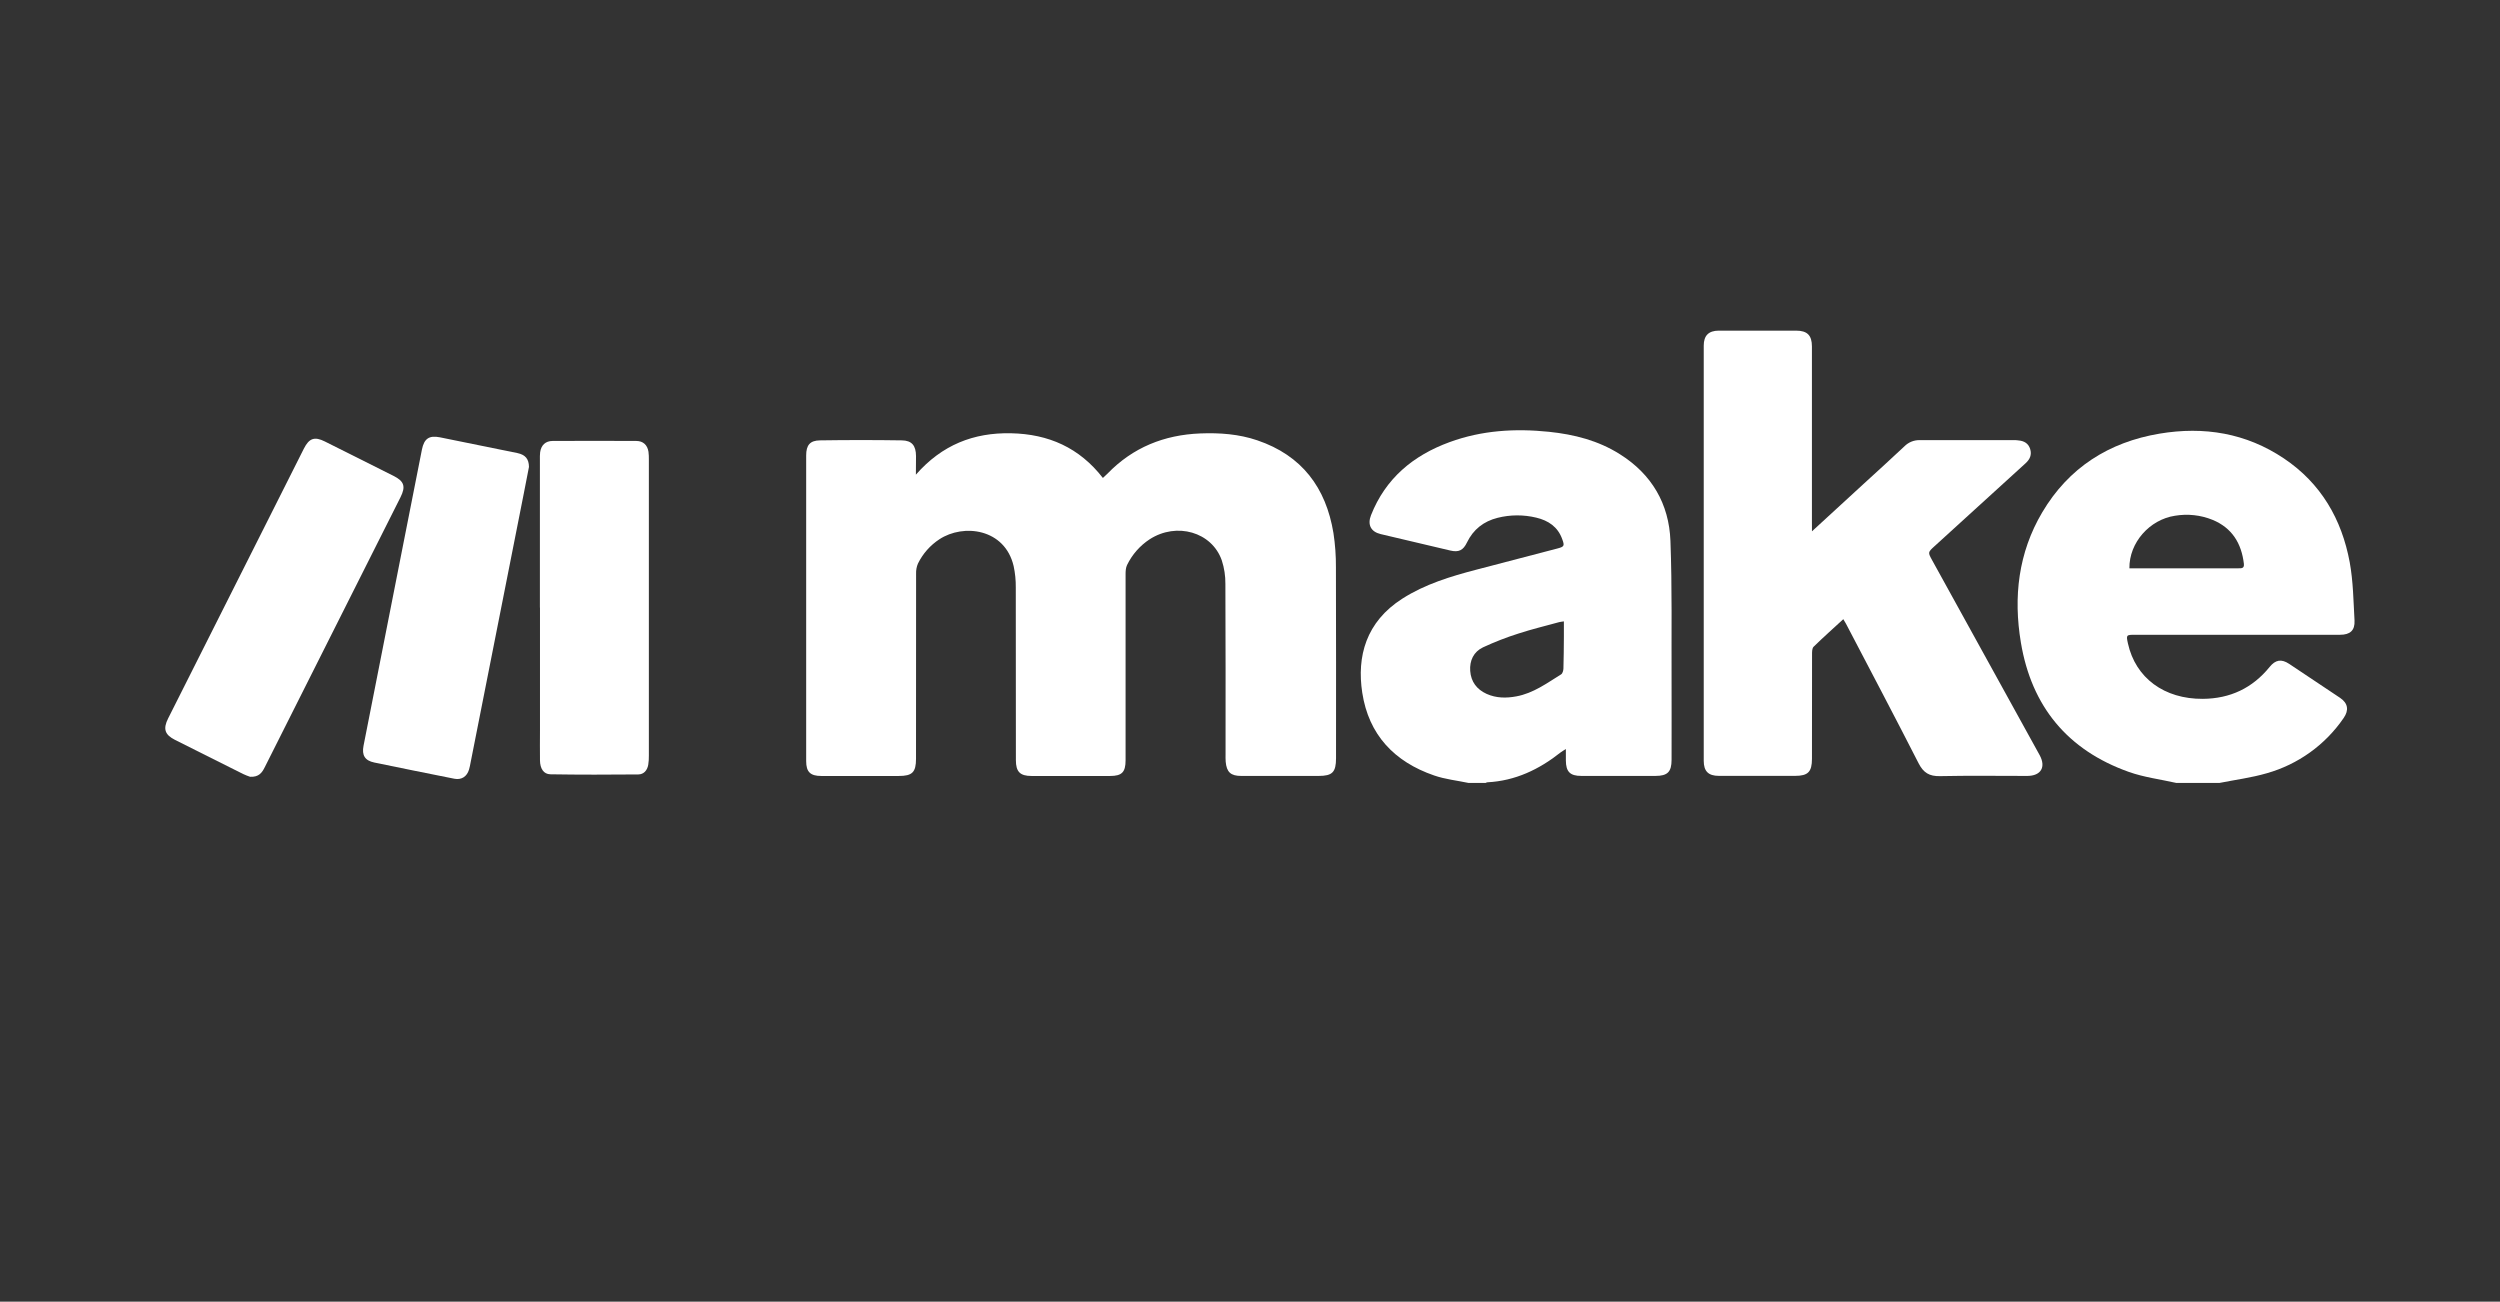
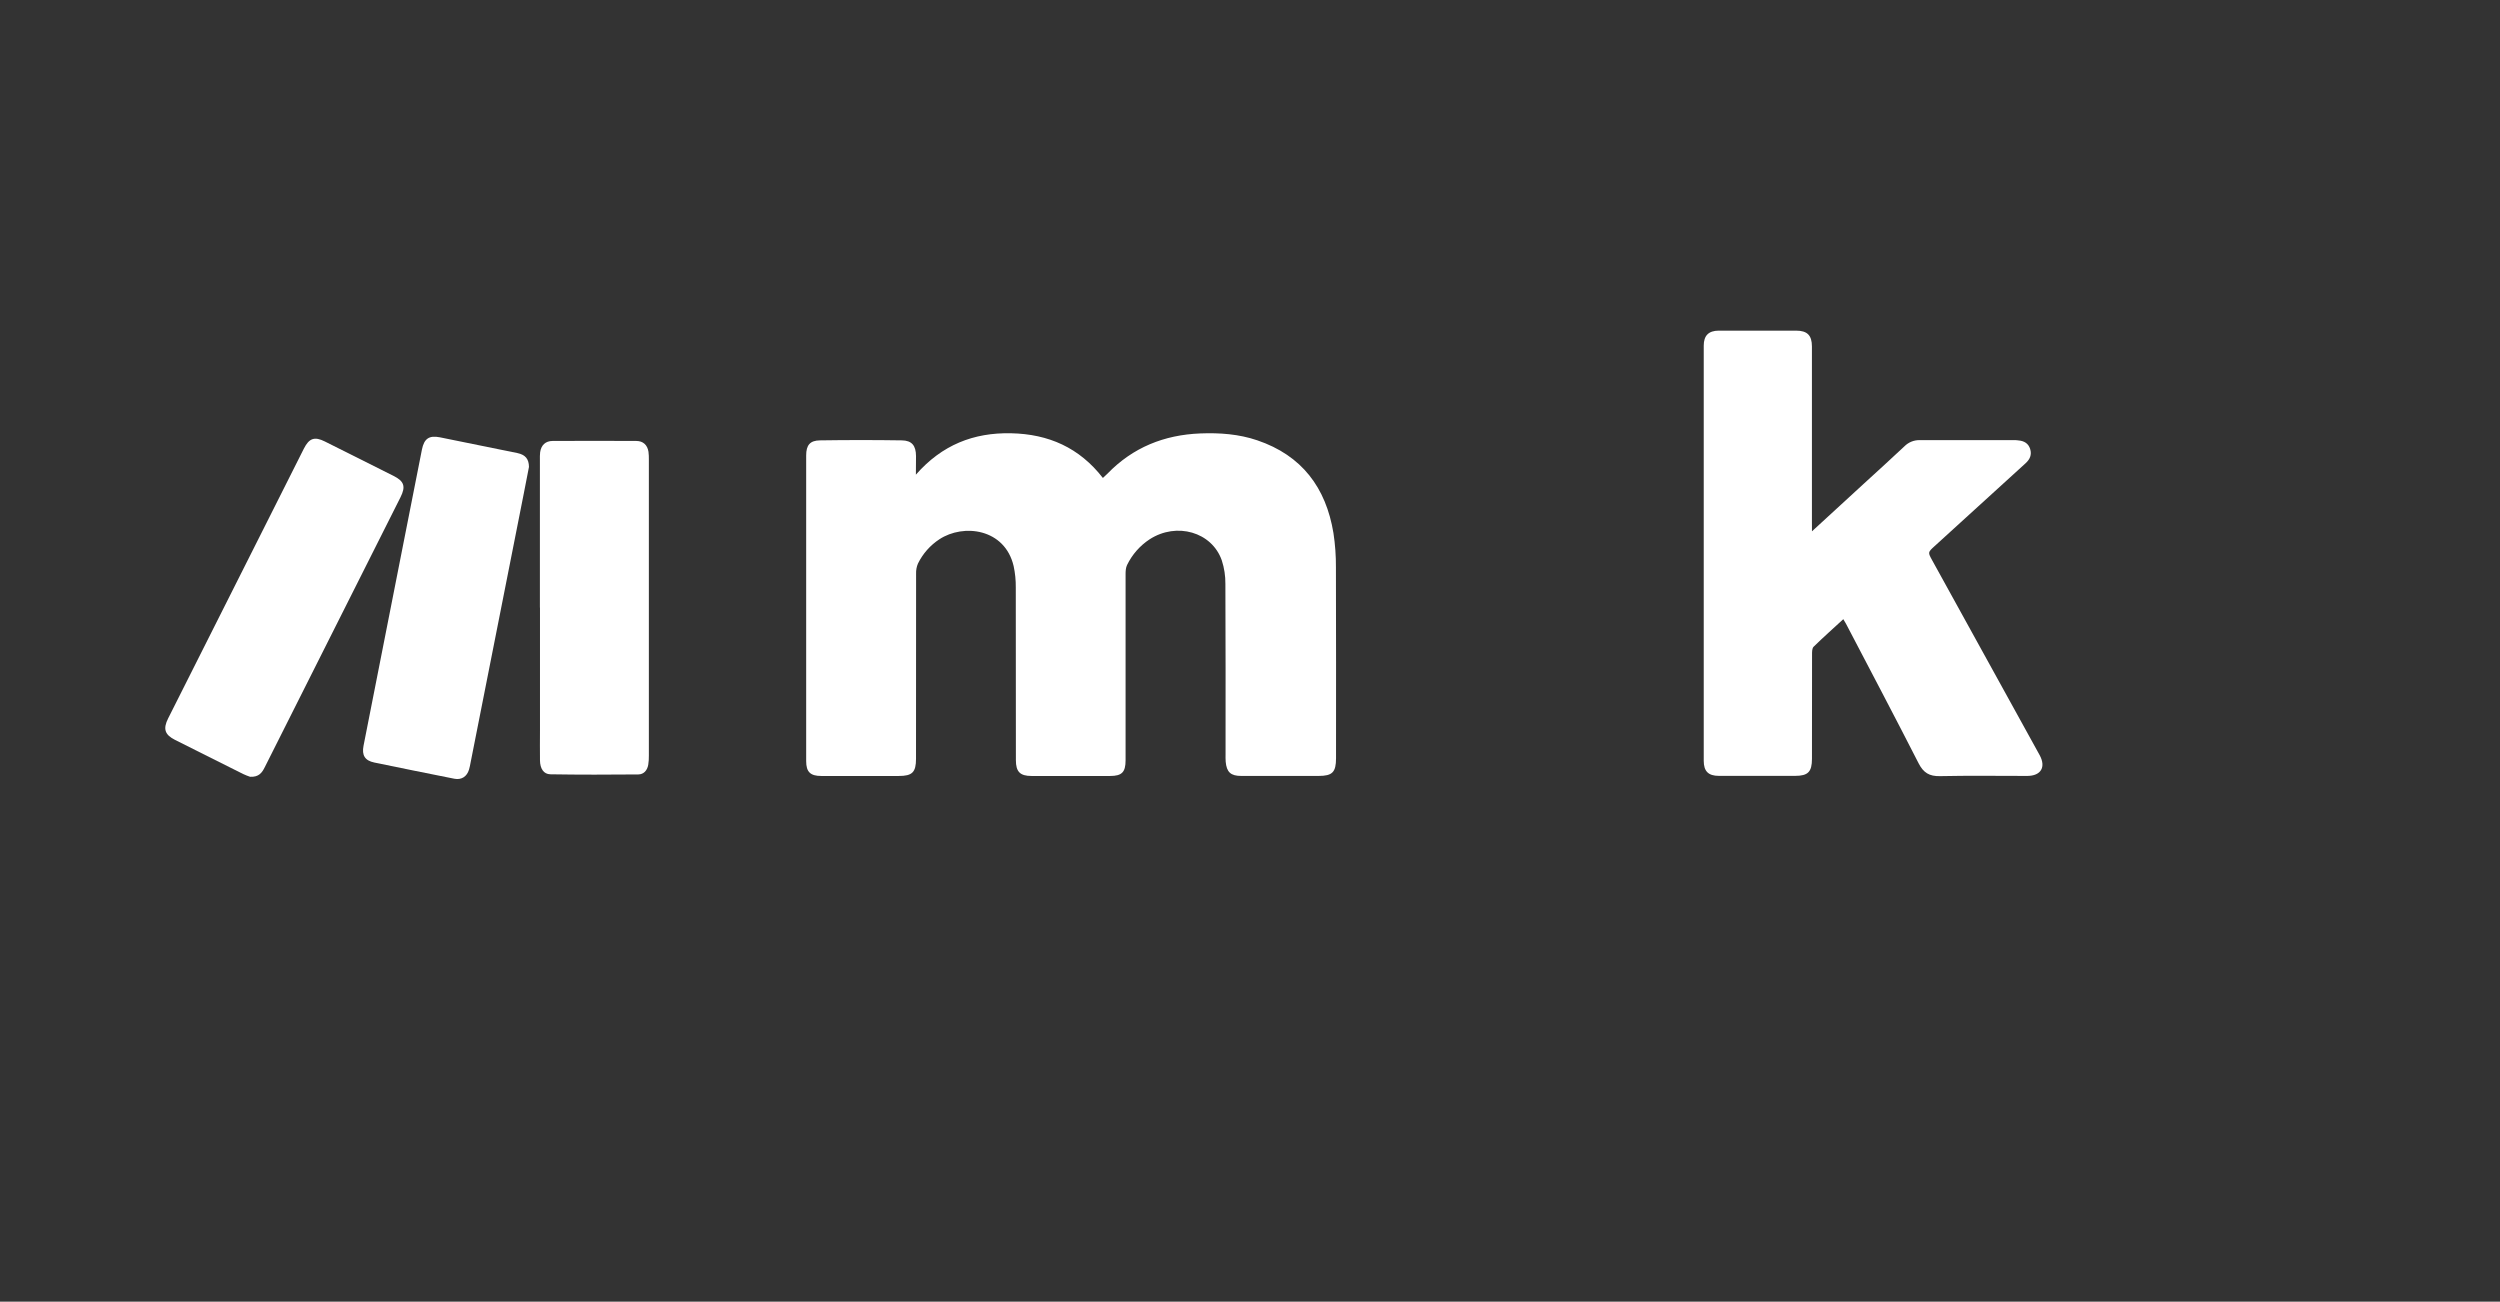
<svg xmlns="http://www.w3.org/2000/svg" width="121" height="63" viewBox="0 0 121 63" fill="none">
  <rect x="0" y="0" width="121" height="63" fill="#333333" stroke="none" />
-   <path d="M71.07 37.893C70.515 37.776 69.941 37.717 69.41 37.532C67.489 36.871 66.245 35.566 65.933 33.526C65.666 31.778 66.107 30.101 67.876 28.973C68.979 28.269 70.211 27.898 71.46 27.571C72.764 27.23 74.068 26.889 75.372 26.549C75.71 26.461 75.733 26.421 75.612 26.097C75.401 25.5 74.94 25.193 74.356 25.054C73.741 24.906 73.1 24.908 72.486 25.062C71.807 25.232 71.306 25.625 70.999 26.26C70.819 26.635 70.603 26.74 70.201 26.647C69.073 26.385 67.946 26.119 66.82 25.849C66.35 25.736 66.176 25.395 66.356 24.938C67.059 23.155 68.397 22.044 70.159 21.399C71.719 20.827 73.331 20.73 74.971 20.899C76.188 21.026 77.352 21.32 78.398 21.981C79.944 22.951 80.781 24.384 80.849 26.176C80.934 28.429 80.894 30.687 80.904 32.943C80.909 34.221 80.904 35.499 80.904 36.777C80.904 37.359 80.708 37.553 80.133 37.554C78.933 37.554 77.732 37.554 76.531 37.554C75.991 37.554 75.793 37.352 75.788 36.812C75.788 36.644 75.788 36.475 75.788 36.254C75.675 36.325 75.6 36.365 75.535 36.416C74.493 37.242 73.34 37.794 71.988 37.863C71.959 37.868 71.931 37.879 71.905 37.893L71.07 37.893ZM75.692 30.075C75.576 30.093 75.517 30.097 75.462 30.112C74.807 30.293 74.145 30.451 73.501 30.661C72.912 30.847 72.336 31.072 71.776 31.332C71.323 31.548 71.123 31.973 71.158 32.474C71.196 32.995 71.475 33.367 71.952 33.584C72.418 33.794 72.909 33.795 73.393 33.704C74.211 33.554 74.871 33.064 75.558 32.639C75.628 32.596 75.667 32.455 75.67 32.358C75.686 31.849 75.687 31.34 75.692 30.83C75.694 30.589 75.692 30.344 75.692 30.075H75.692Z" fill="white" />
-   <path d="M105.328 37.893C104.561 37.72 103.767 37.621 103.033 37.36C100.071 36.306 98.327 34.193 97.811 31.1C97.442 28.891 97.686 26.755 98.844 24.798C100.123 22.635 102.067 21.4 104.524 20.988C106.671 20.628 108.711 20.958 110.544 22.19C112.335 23.392 113.34 25.128 113.726 27.212C113.895 28.137 113.906 29.093 113.959 30.035C113.984 30.516 113.742 30.723 113.26 30.723H103.333C102.91 30.723 102.902 30.734 102.992 31.144C103.361 32.814 104.751 33.838 106.618 33.824C107.939 33.814 109.019 33.305 109.852 32.278C110.134 31.931 110.419 31.883 110.794 32.13C111.617 32.675 112.439 33.224 113.26 33.776C113.64 34.033 113.7 34.369 113.431 34.754C112.542 36.053 111.224 36.999 109.71 37.426C108.967 37.642 108.191 37.741 107.428 37.893H105.328ZM103.063 27.506H108.317C108.47 27.506 108.632 27.527 108.604 27.286C108.488 26.3 108.033 25.551 107.089 25.161C106.512 24.927 105.882 24.859 105.269 24.962C104.045 25.148 103.049 26.257 103.063 27.506Z" fill="white" />
  <path d="M44.329 22.974C45.592 21.532 47.123 20.931 48.938 20.97C50.752 21.009 52.239 21.665 53.38 23.133C53.46 23.057 53.532 22.995 53.598 22.928C54.828 21.656 56.346 21.046 58.1 20.978C59.035 20.942 59.961 21.008 60.851 21.311C63.012 22.043 64.177 23.602 64.539 25.8C64.623 26.352 64.663 26.91 64.659 27.469C64.67 30.545 64.664 33.62 64.664 36.696C64.664 37.376 64.487 37.555 63.82 37.555C62.571 37.555 61.321 37.555 60.071 37.555C59.567 37.555 59.367 37.37 59.323 36.864C59.313 36.744 59.317 36.623 59.317 36.503C59.317 33.757 59.323 31.011 59.309 28.264C59.313 27.877 59.255 27.491 59.135 27.123C58.655 25.747 56.948 25.26 55.644 26.101C55.173 26.41 54.795 26.841 54.549 27.348C54.489 27.473 54.478 27.637 54.478 27.782C54.474 30.786 54.474 33.792 54.478 36.799C54.478 37.374 54.298 37.556 53.733 37.557C52.464 37.557 51.194 37.557 49.924 37.557C49.372 37.557 49.169 37.353 49.169 36.794C49.169 34.008 49.169 31.221 49.164 28.435C49.168 28.087 49.133 27.739 49.06 27.398C48.635 25.583 46.636 25.333 45.468 26.1C45.023 26.391 44.664 26.798 44.429 27.277C44.363 27.431 44.333 27.598 44.339 27.766C44.334 30.752 44.333 33.737 44.335 36.723C44.335 37.378 44.155 37.557 43.5 37.557C42.25 37.557 41 37.557 39.749 37.557C39.219 37.557 39.019 37.36 39.019 36.84C39.019 31.906 39.019 26.973 39.019 22.04C39.019 21.55 39.199 21.319 39.69 21.314C41.011 21.294 42.33 21.294 43.649 21.314C44.137 21.321 44.331 21.57 44.335 22.071C44.33 22.335 44.329 22.604 44.329 22.974Z" fill="white" />
  <path d="M87.699 25.716L90.234 23.388C90.882 22.794 91.535 22.205 92.174 21.602C92.269 21.506 92.381 21.431 92.505 21.379C92.63 21.328 92.763 21.301 92.898 21.302C94.448 21.302 95.997 21.302 97.546 21.302C97.596 21.302 97.645 21.313 97.695 21.317C97.969 21.34 98.175 21.461 98.26 21.732C98.348 22.012 98.246 22.234 98.034 22.426C96.563 23.763 95.094 25.101 93.625 26.441C93.305 26.734 93.306 26.735 93.523 27.128L98.716 36.543C99.037 37.125 98.785 37.553 98.119 37.555C96.71 37.555 95.298 37.535 93.891 37.565C93.38 37.576 93.094 37.401 92.861 36.945C91.709 34.687 90.525 32.444 89.35 30.197C89.314 30.128 89.271 30.063 89.216 29.968C88.724 30.421 88.24 30.851 87.779 31.302C87.704 31.375 87.703 31.543 87.703 31.663C87.698 33.35 87.703 35.038 87.699 36.725C87.699 37.359 87.508 37.552 86.883 37.552C85.653 37.552 84.424 37.552 83.194 37.552C82.686 37.552 82.461 37.331 82.461 36.823C82.461 30.123 82.461 23.424 82.461 16.724C82.461 16.244 82.697 16.007 83.181 16.003C84.43 15.999 85.68 15.999 86.93 16.003C87.47 16.003 87.697 16.228 87.697 16.768C87.697 19.604 87.697 22.439 87.697 25.275L87.699 25.716Z" fill="white" />
  <path d="M26.131 29.408C26.131 27.022 26.131 24.635 26.131 22.249C26.127 22.128 26.131 22.008 26.143 21.888C26.191 21.545 26.402 21.344 26.746 21.342C28.097 21.336 29.447 21.336 30.796 21.342C31.127 21.342 31.336 21.538 31.386 21.865C31.402 21.994 31.408 22.124 31.405 22.253C31.405 27.026 31.405 31.8 31.405 36.573C31.408 36.722 31.398 36.872 31.374 37.02C31.327 37.282 31.163 37.48 30.894 37.483C29.476 37.495 28.058 37.5 26.64 37.476C26.309 37.471 26.141 37.198 26.135 36.806C26.127 36.317 26.135 35.828 26.135 35.338C26.135 33.361 26.135 31.384 26.135 29.407L26.131 29.408Z" fill="white" />
  <path d="M12.103 37.596C11.99 37.558 11.88 37.514 11.772 37.464C10.671 36.916 9.573 36.366 8.477 35.814C7.975 35.562 7.881 35.28 8.139 34.768C9.682 31.699 11.227 28.631 12.771 25.563C13.416 24.277 14.062 22.994 14.708 21.712C14.963 21.208 15.224 21.118 15.722 21.367C16.831 21.92 17.938 22.475 19.046 23.032C19.564 23.293 19.646 23.546 19.382 24.071C17.195 28.423 15.006 32.777 12.816 37.13C12.684 37.394 12.534 37.618 12.103 37.596Z" fill="white" />
  <path d="M25.602 22.6C25.526 22.987 25.44 23.441 25.351 23.888C24.494 28.224 23.637 32.56 22.779 36.896C22.756 37.016 22.736 37.133 22.701 37.247C22.601 37.585 22.336 37.759 21.992 37.691C20.699 37.435 19.407 37.173 18.115 36.906C17.661 36.812 17.505 36.555 17.595 36.095C18.206 32.991 18.817 29.887 19.43 26.782C19.761 25.108 20.091 23.434 20.421 21.76C20.527 21.23 20.769 21.062 21.291 21.166C22.544 21.416 23.797 21.671 25.049 21.93C25.426 22.012 25.597 22.211 25.602 22.6Z" fill="white" />
</svg>